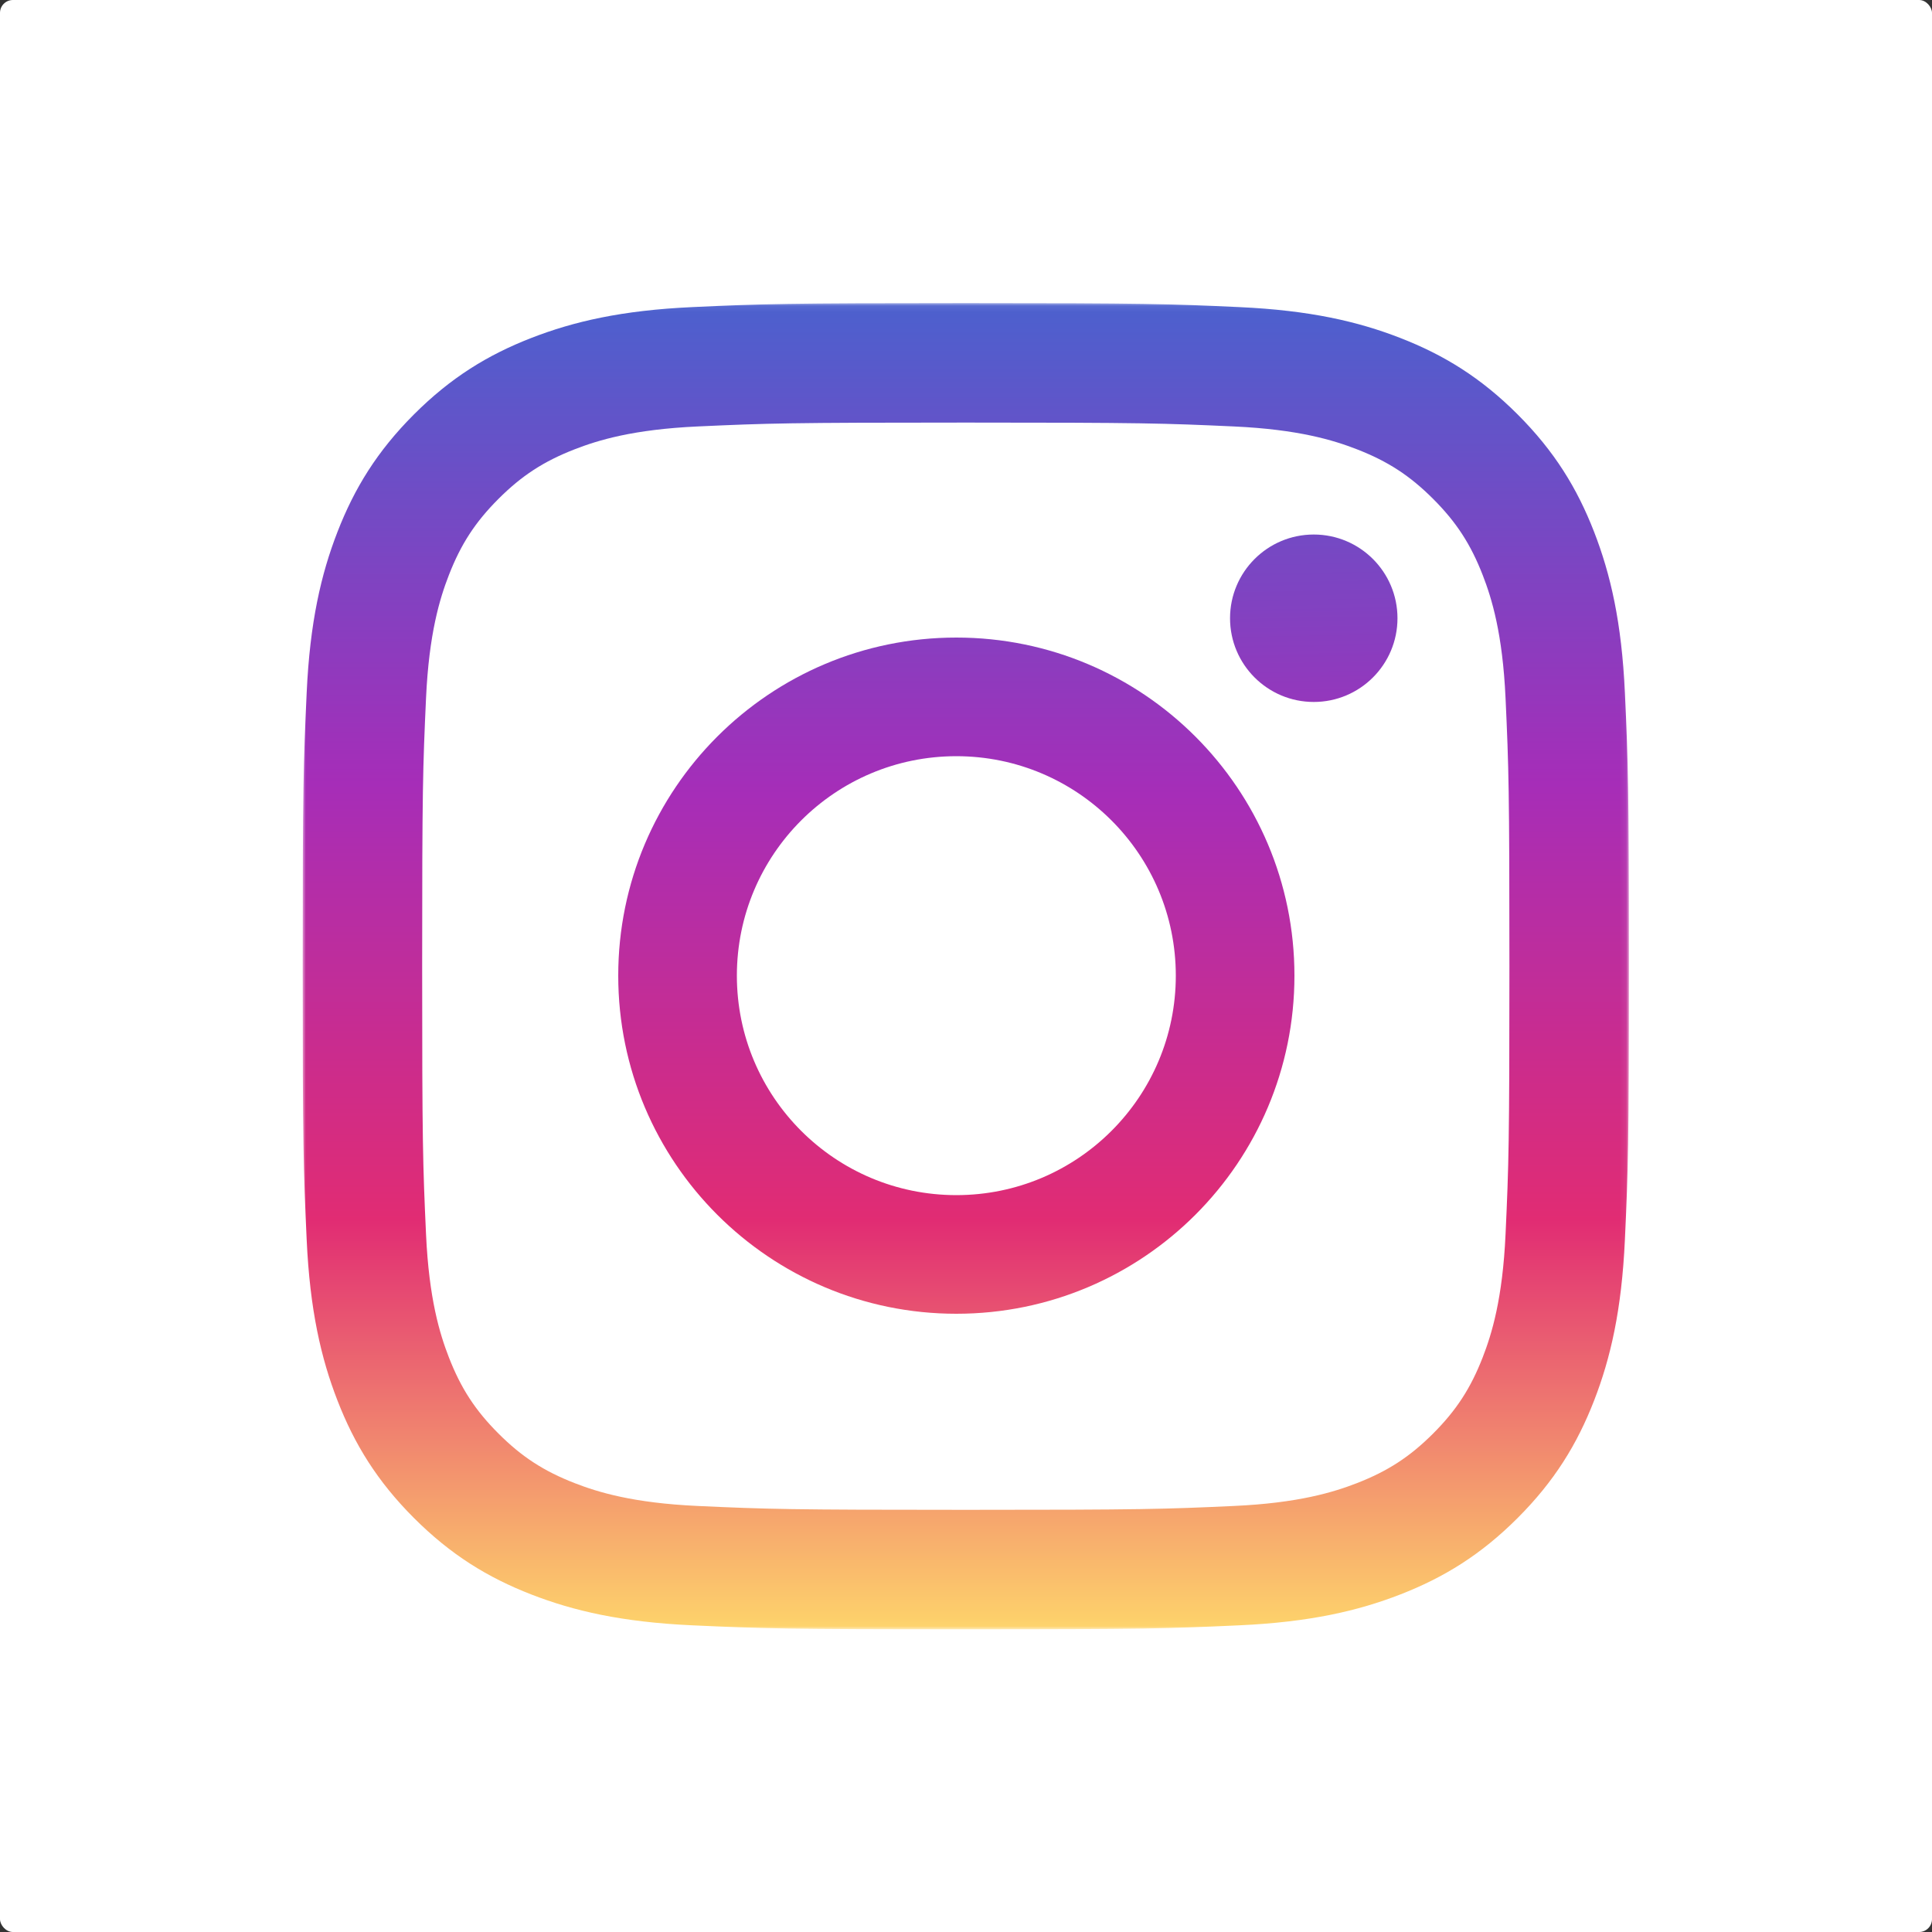
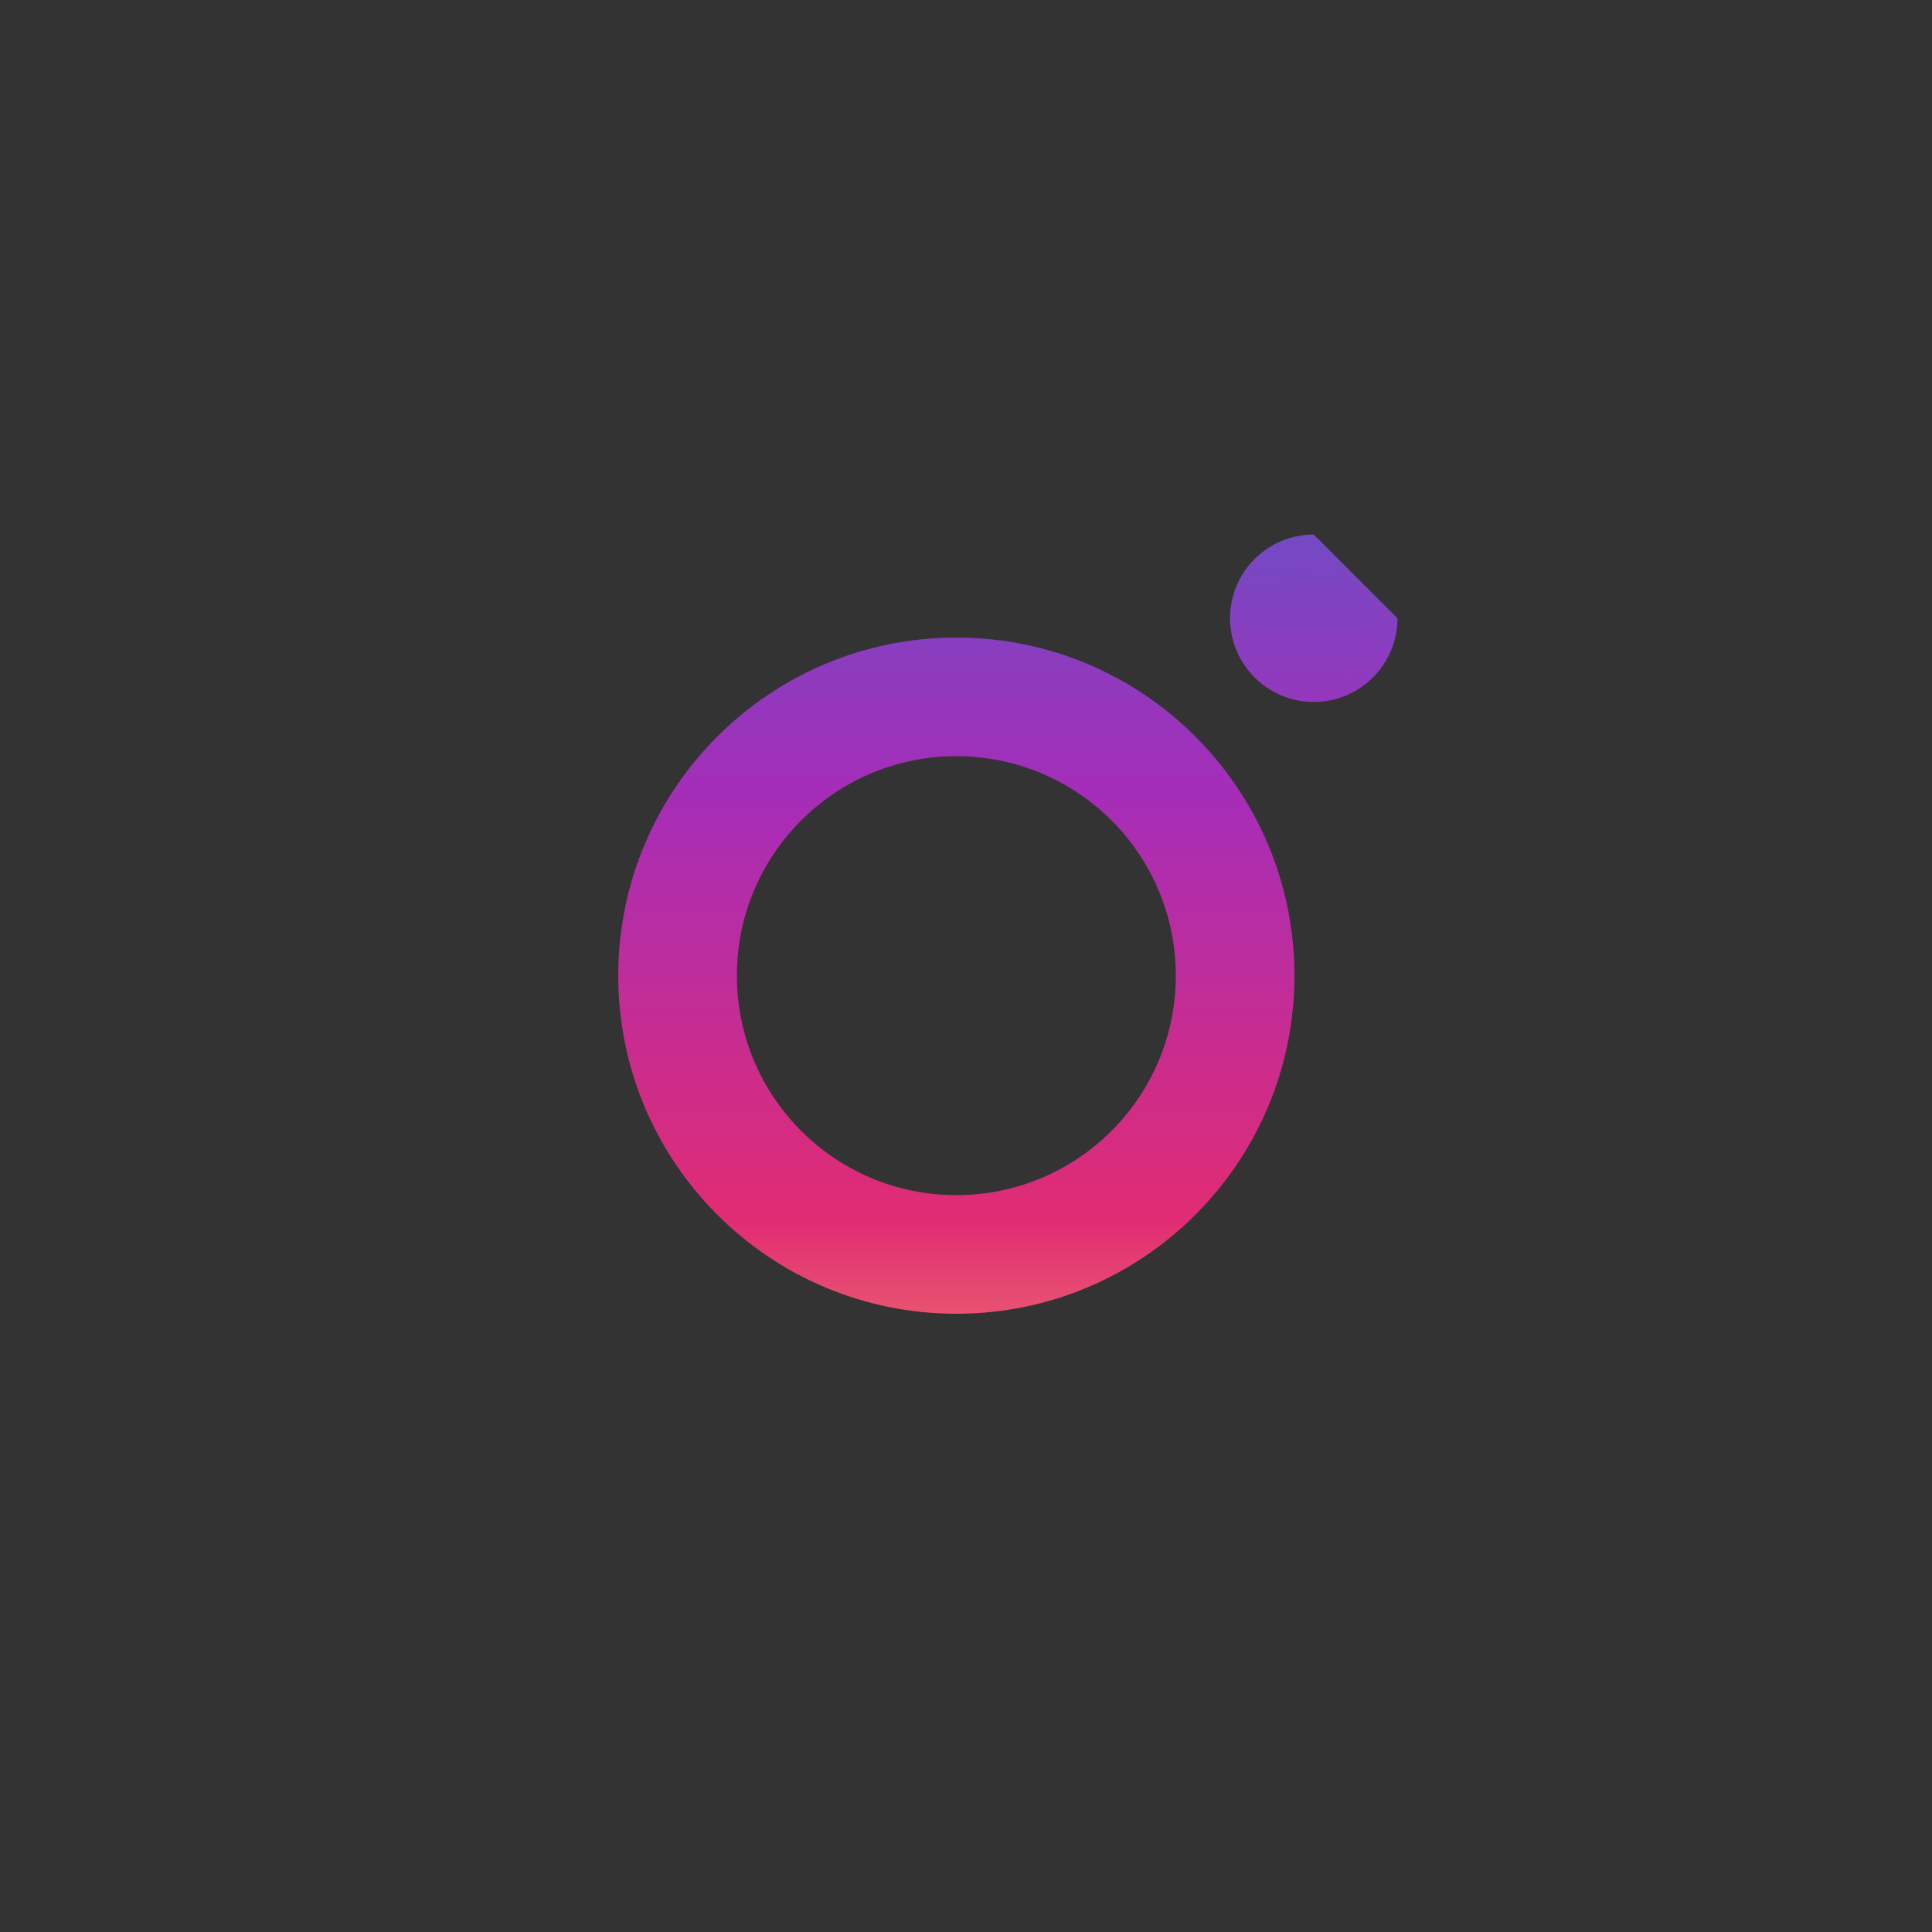
<svg xmlns="http://www.w3.org/2000/svg" xmlns:xlink="http://www.w3.org/1999/xlink" width="300px" height="300px" viewBox="0 0 300 300" version="1.1">
  <rect x="0" y="0" width="300" height="300" fill="#333333" stroke="none" />
  <title>Instagram</title>
  <desc>Created with Sketch.</desc>
  <defs>
-     <polygon id="path-1" points="0 0.065 205.935 0.065 205.935 205.975 0 205.975" />
    <linearGradient x1="50%" y1="100%" x2="50%" y2="0%" id="linearGradient-3">
      <stop stop-color="#FED56B" offset="0%" />
      <stop stop-color="#E12C73" offset="30.947%" />
      <stop stop-color="#A62DB8" offset="63.733%" />
      <stop stop-color="#4B61CE" offset="100%" />
    </linearGradient>
    <linearGradient x1="50%" y1="145.854%" x2="50%" y2="-46.659%" id="linearGradient-4">
      <stop stop-color="#FED56B" offset="0%" />
      <stop stop-color="#E12C73" offset="30.947%" />
      <stop stop-color="#A62DB8" offset="63.733%" />
      <stop stop-color="#4B61CE" offset="100%" />
    </linearGradient>
    <linearGradient x1="64.819%" y1="643.405%" x2="50%" y2="-124.541%" id="linearGradient-5">
      <stop stop-color="#FED56B" offset="0%" />
      <stop stop-color="#E12C73" offset="30.947%" />
      <stop stop-color="#A62DB8" offset="63.733%" />
      <stop stop-color="#4B61CE" offset="100%" />
    </linearGradient>
  </defs>
  <g id="Instagram" stroke="none" stroke-width="1" fill="none" fill-rule="evenodd">
    <g id="Group">
-       <rect id="Rectangle" fill="#FFFFFF" x="0" y="0" width="300" height="300" rx="2" />
      <g id="Group-7" transform="translate(47, 47)">
        <g id="Group-3">
          <mask id="mask-2" fill="white">
            <use xlink:href="#path-1" />
          </mask>
          <g id="Clip-2" />
-           <path d="M102.968,0.065 C75.003,0.065 71.497,0.184 60.514,0.685 C49.554,1.185 42.069,2.925 35.52,5.471 C28.749,8.102 23.007,11.623 17.282,17.347 C11.558,23.072 8.037,28.814 5.406,35.585 C2.86,42.134 1.12,49.619 0.62,60.579 C0.119,71.562 0,75.068 0,103.033 C0,130.997 0.119,134.503 0.62,145.486 C1.12,156.446 2.86,163.931 5.406,170.48 C8.037,177.251 11.558,182.993 17.282,188.718 C23.007,194.442 28.749,197.963 35.52,200.595 C42.069,203.14 49.554,204.88 60.514,205.38 C71.497,205.881 75.003,206 102.968,206 C130.932,206 134.438,205.881 145.421,205.38 C156.381,204.88 163.866,203.14 170.415,200.595 C177.186,197.963 182.928,194.442 188.653,188.718 C194.377,182.993 197.898,177.251 200.53,170.48 C203.075,163.931 204.815,156.446 205.315,145.486 C205.816,134.503 205.935,130.997 205.935,103.033 C205.935,75.068 205.816,71.562 205.315,60.579 C204.815,49.619 203.075,42.134 200.53,35.585 C197.898,28.814 194.377,23.072 188.653,17.347 C182.928,11.623 177.186,8.102 170.415,5.471 C163.866,2.925 156.381,1.185 145.421,0.685 C134.438,0.184 130.932,0.065 102.968,0.065 Z M102.968,18.618 C130.461,18.618 133.718,18.723 144.575,19.218 C154.614,19.676 160.066,21.353 163.695,22.763 C168.501,24.631 171.931,26.863 175.534,30.466 C179.137,34.069 181.369,37.499 183.237,42.305 C184.647,45.934 186.324,51.386 186.782,61.425 C187.277,72.282 187.382,75.539 187.382,103.033 C187.382,130.526 187.277,133.783 186.782,144.64 C186.324,154.679 184.647,160.131 183.237,163.76 C181.369,168.566 179.137,171.996 175.534,175.599 C171.931,179.202 168.501,181.434 163.695,183.302 C160.066,184.712 154.614,186.389 144.575,186.847 C133.719,187.342 130.463,187.447 102.968,187.447 C75.472,187.447 72.216,187.342 61.36,186.847 C51.321,186.389 45.869,184.712 42.24,183.302 C37.434,181.434 34.004,179.202 30.401,175.599 C26.798,171.996 24.566,168.566 22.698,163.76 C21.288,160.131 19.611,154.679 19.153,144.64 C18.658,133.783 18.553,130.526 18.553,103.033 C18.553,75.539 18.658,72.282 19.153,61.425 C19.611,51.386 21.288,45.934 22.698,42.305 C24.566,37.499 26.798,34.069 30.401,30.466 C34.004,26.863 37.434,24.631 42.24,22.763 C45.869,21.353 51.321,19.676 61.36,19.218 C72.217,18.723 75.474,18.618 102.968,18.618 L102.968,18.618 Z" id="Fill-1" fill="url(#linearGradient-3)" mask="url(#mask-2)" />
        </g>
        <path d="M101.5,138.579 C82.679,138.579 67.421,123.321 67.421,104.5 C67.421,85.679 82.679,70.421 101.5,70.421 C120.321,70.421 135.579,85.679 135.579,104.5 C135.579,123.321 120.321,138.579 101.5,138.579 Z M101.5,52 C72.505,52 49,75.505 49,104.5 C49,133.495 72.505,157 101.5,157 C130.495,157 154,133.495 154,104.5 C154,75.505 130.495,52 101.5,52 L101.5,52 Z" id="Fill-4" fill="url(#linearGradient-4)" />
-         <path d="M170,49 C170,56.18 164.18,62 157,62 C149.82,62 144,56.18 144,49 C144,41.82 149.82,36 157,36 C164.18,36 170,41.82 170,49" id="Fill-5" fill="url(#linearGradient-5)" />
+         <path d="M170,49 C170,56.18 164.18,62 157,62 C149.82,62 144,56.18 144,49 C144,41.82 149.82,36 157,36 " id="Fill-5" fill="url(#linearGradient-5)" />
      </g>
    </g>
  </g>
</svg>